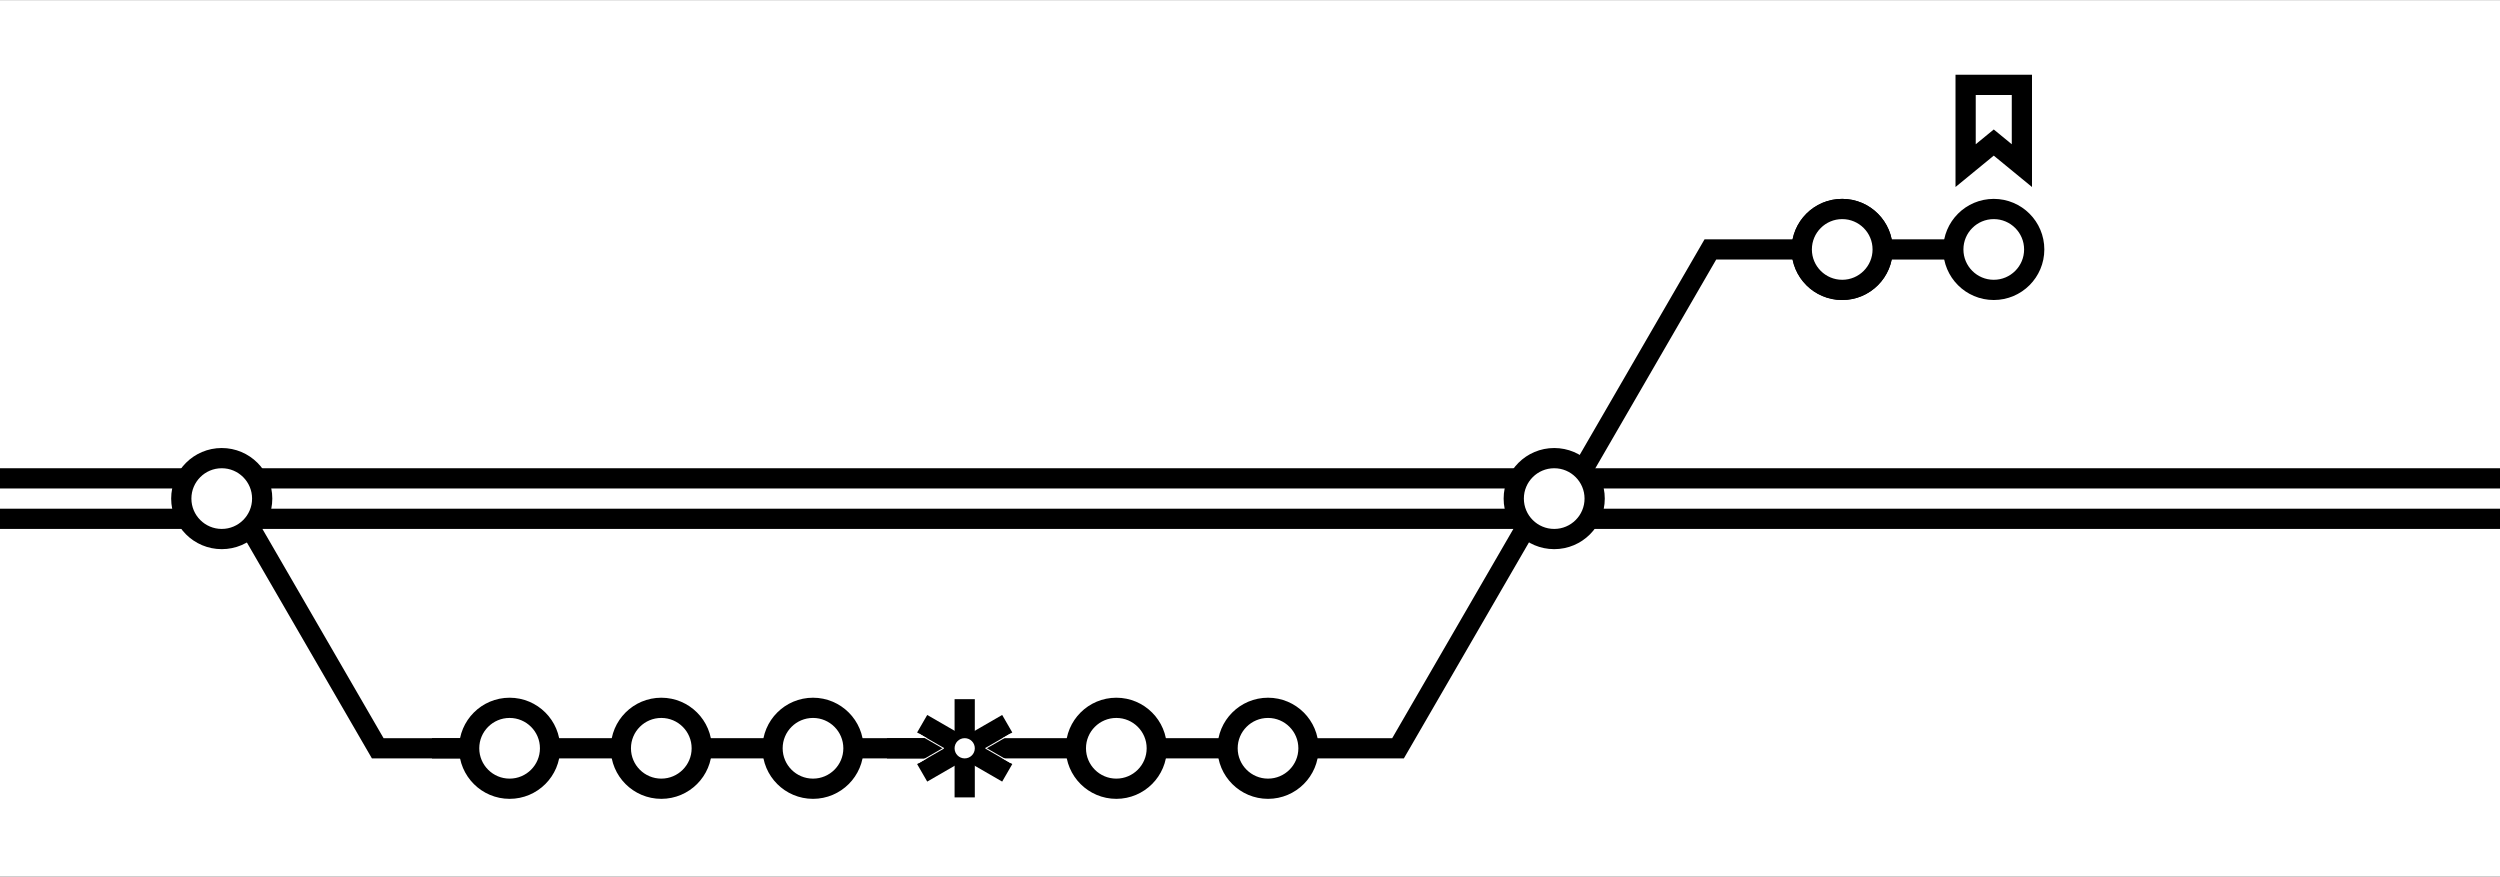
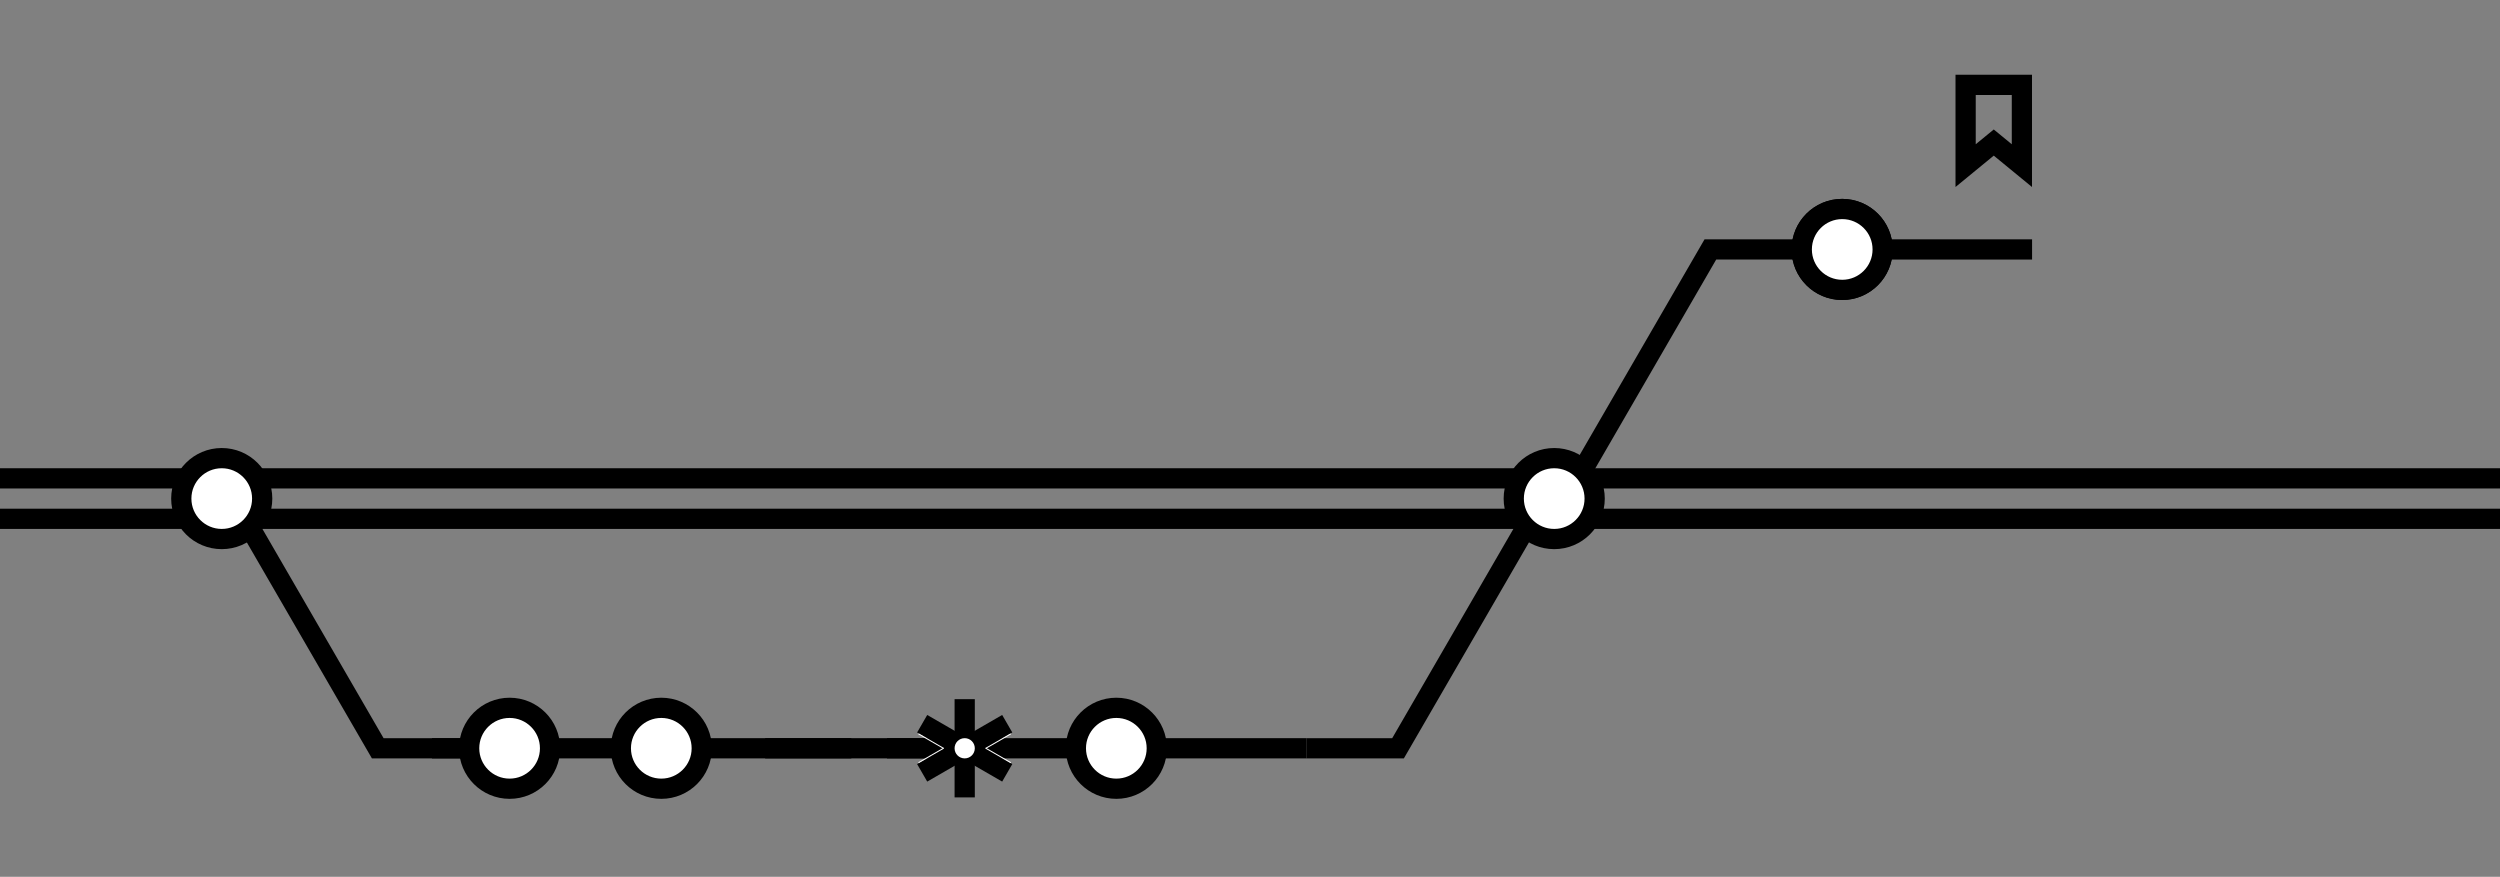
<svg xmlns="http://www.w3.org/2000/svg" width="2472" height="867" viewBox="0 0 2472 867" fill="none">
  <rect x="0" y="0" width="2472" height="867" fill="#808080" stroke="none" />
-   <path d="M2472 0.219H0V866.716H2472V0.219Z" fill="white" />
  <path d="M1999.24 163.772V83.915H1943.61V163.772L1971.43 140.956L1999.24 163.772Z" stroke="black" stroke-width="20" />
  <path fill-rule="evenodd" clip-rule="evenodd" d="M2009.32 256.653H1853.65V236.653H2009.32V256.653Z" fill="black" />
  <path d="M1821.43 286.653C1843.52 286.653 1861.43 268.744 1861.43 246.653C1861.43 224.562 1843.52 206.653 1821.43 206.653C1799.34 206.653 1781.43 224.562 1781.43 246.653C1781.43 268.744 1799.34 286.653 1821.43 286.653Z" fill="white" stroke="black" stroke-width="20" />
-   <path d="M1971.43 286.653C1993.52 286.653 2011.43 268.744 2011.43 246.653C2011.43 224.562 1993.52 206.653 1971.43 206.653C1949.34 206.653 1931.43 224.562 1931.43 246.653C1931.43 268.744 1949.34 286.653 1971.43 286.653Z" fill="white" stroke="black" stroke-width="20" />
  <path d="M1565.61 463.553L1691.21 246.653H1781.88" stroke="black" stroke-width="20" />
  <path d="M1821.59 206.653C1843.68 206.653 1861.59 224.562 1861.59 246.653C1861.59 268.744 1843.68 286.653 1821.59 286.653C1799.5 286.653 1781.59 268.744 1781.59 246.653C1781.59 224.562 1799.5 206.653 1821.59 206.653Z" fill="white" stroke="black" stroke-width="20" />
  <path fill-rule="evenodd" clip-rule="evenodd" d="M1291.71 749.9H877.036V729.9H1291.71V749.9Z" fill="black" />
  <path d="M1103.82 779.9C1125.91 779.9 1143.82 761.991 1143.82 739.9C1143.82 717.809 1125.91 699.9 1103.82 699.9C1081.73 699.9 1063.82 717.809 1063.82 739.9C1063.82 761.991 1081.73 779.9 1103.82 779.9Z" fill="white" stroke="black" stroke-width="20" />
-   <path d="M1253.82 779.9C1275.91 779.9 1293.82 761.991 1293.82 739.9C1293.82 717.809 1275.91 699.9 1253.82 699.9C1231.73 699.9 1213.82 717.809 1213.82 739.9C1213.82 761.991 1231.73 779.9 1253.82 779.9Z" fill="white" stroke="black" stroke-width="20" />
  <path fill-rule="evenodd" clip-rule="evenodd" d="M1000.95 724.278L916.836 772.841L906.836 755.52L990.949 706.958L1000.95 724.278Z" fill="black" />
  <path fill-rule="evenodd" clip-rule="evenodd" d="M990.949 772.841L906.836 724.279L916.836 706.958L1000.95 755.521L990.949 772.841Z" fill="black" />
  <path fill-rule="evenodd" clip-rule="evenodd" d="M943.892 788.462V691.337H963.892V788.462H943.892Z" fill="black" />
  <path fill-rule="evenodd" clip-rule="evenodd" d="M963.892 749.9H756.557V729.9H963.892V749.9Z" fill="black" />
  <path d="M953.892 749.899C959.415 749.899 963.892 745.422 963.892 739.899C963.892 734.376 959.415 729.899 953.892 729.899C948.369 729.899 943.892 734.376 943.892 739.899C943.892 745.422 948.369 749.899 953.892 749.899Z" fill="white" />
  <path d="M908.213 754.135L933.054 739.795" stroke="white" />
  <path d="M908.213 725.664L933.054 740.004" stroke="white" />
  <path d="M999.466 754.135L974.625 739.795" stroke="white" />
  <path d="M999.466 725.664L974.625 740.004" stroke="white" />
  <path fill-rule="evenodd" clip-rule="evenodd" d="M841.785 749.9H427.113V729.9H841.785V749.9Z" fill="black" />
  <path d="M653.893 779.9C675.984 779.9 693.893 761.991 693.893 739.9C693.893 717.809 675.984 699.9 653.893 699.9C631.802 699.9 613.893 717.809 613.893 739.9C613.893 761.991 631.802 779.9 653.893 779.9Z" fill="white" stroke="black" stroke-width="20" />
-   <path d="M803.893 779.9C825.984 779.9 843.893 761.991 843.893 739.9C843.893 717.809 825.984 699.9 803.893 699.9C781.802 699.9 763.893 717.809 763.893 739.9C763.893 761.991 781.802 779.9 803.893 779.9Z" fill="white" stroke="black" stroke-width="20" />
  <path d="M247.91 523L373.509 739.9H464.184" stroke="black" stroke-width="20" />
  <path d="M503.893 779.9C525.984 779.9 543.893 761.991 543.893 739.9C543.893 717.809 525.984 699.9 503.893 699.9C481.802 699.9 463.893 717.809 463.893 739.9C463.893 761.991 481.802 779.9 503.893 779.9Z" fill="white" stroke="black" stroke-width="20" />
  <path d="M0 513H2472" stroke="black" stroke-width="20" />
  <path d="M0 473H2472" stroke="black" stroke-width="20" />
  <path d="M219.253 533C241.344 533 259.253 515.091 259.253 493C259.253 470.909 241.344 453 219.253 453C197.162 453 179.253 470.909 179.253 493C179.253 515.091 197.162 533 219.253 533Z" fill="white" stroke="black" stroke-width="20" />
  <path d="M1507.98 523L1382.38 739.9H1291.71" stroke="black" stroke-width="20" />
  <path d="M1536.8 533C1558.89 533 1576.8 515.091 1576.8 493C1576.8 470.909 1558.89 453 1536.8 453C1514.71 453 1496.8 470.909 1496.8 493C1496.8 515.091 1514.71 533 1536.8 533Z" fill="white" stroke="black" stroke-width="20" />
</svg>